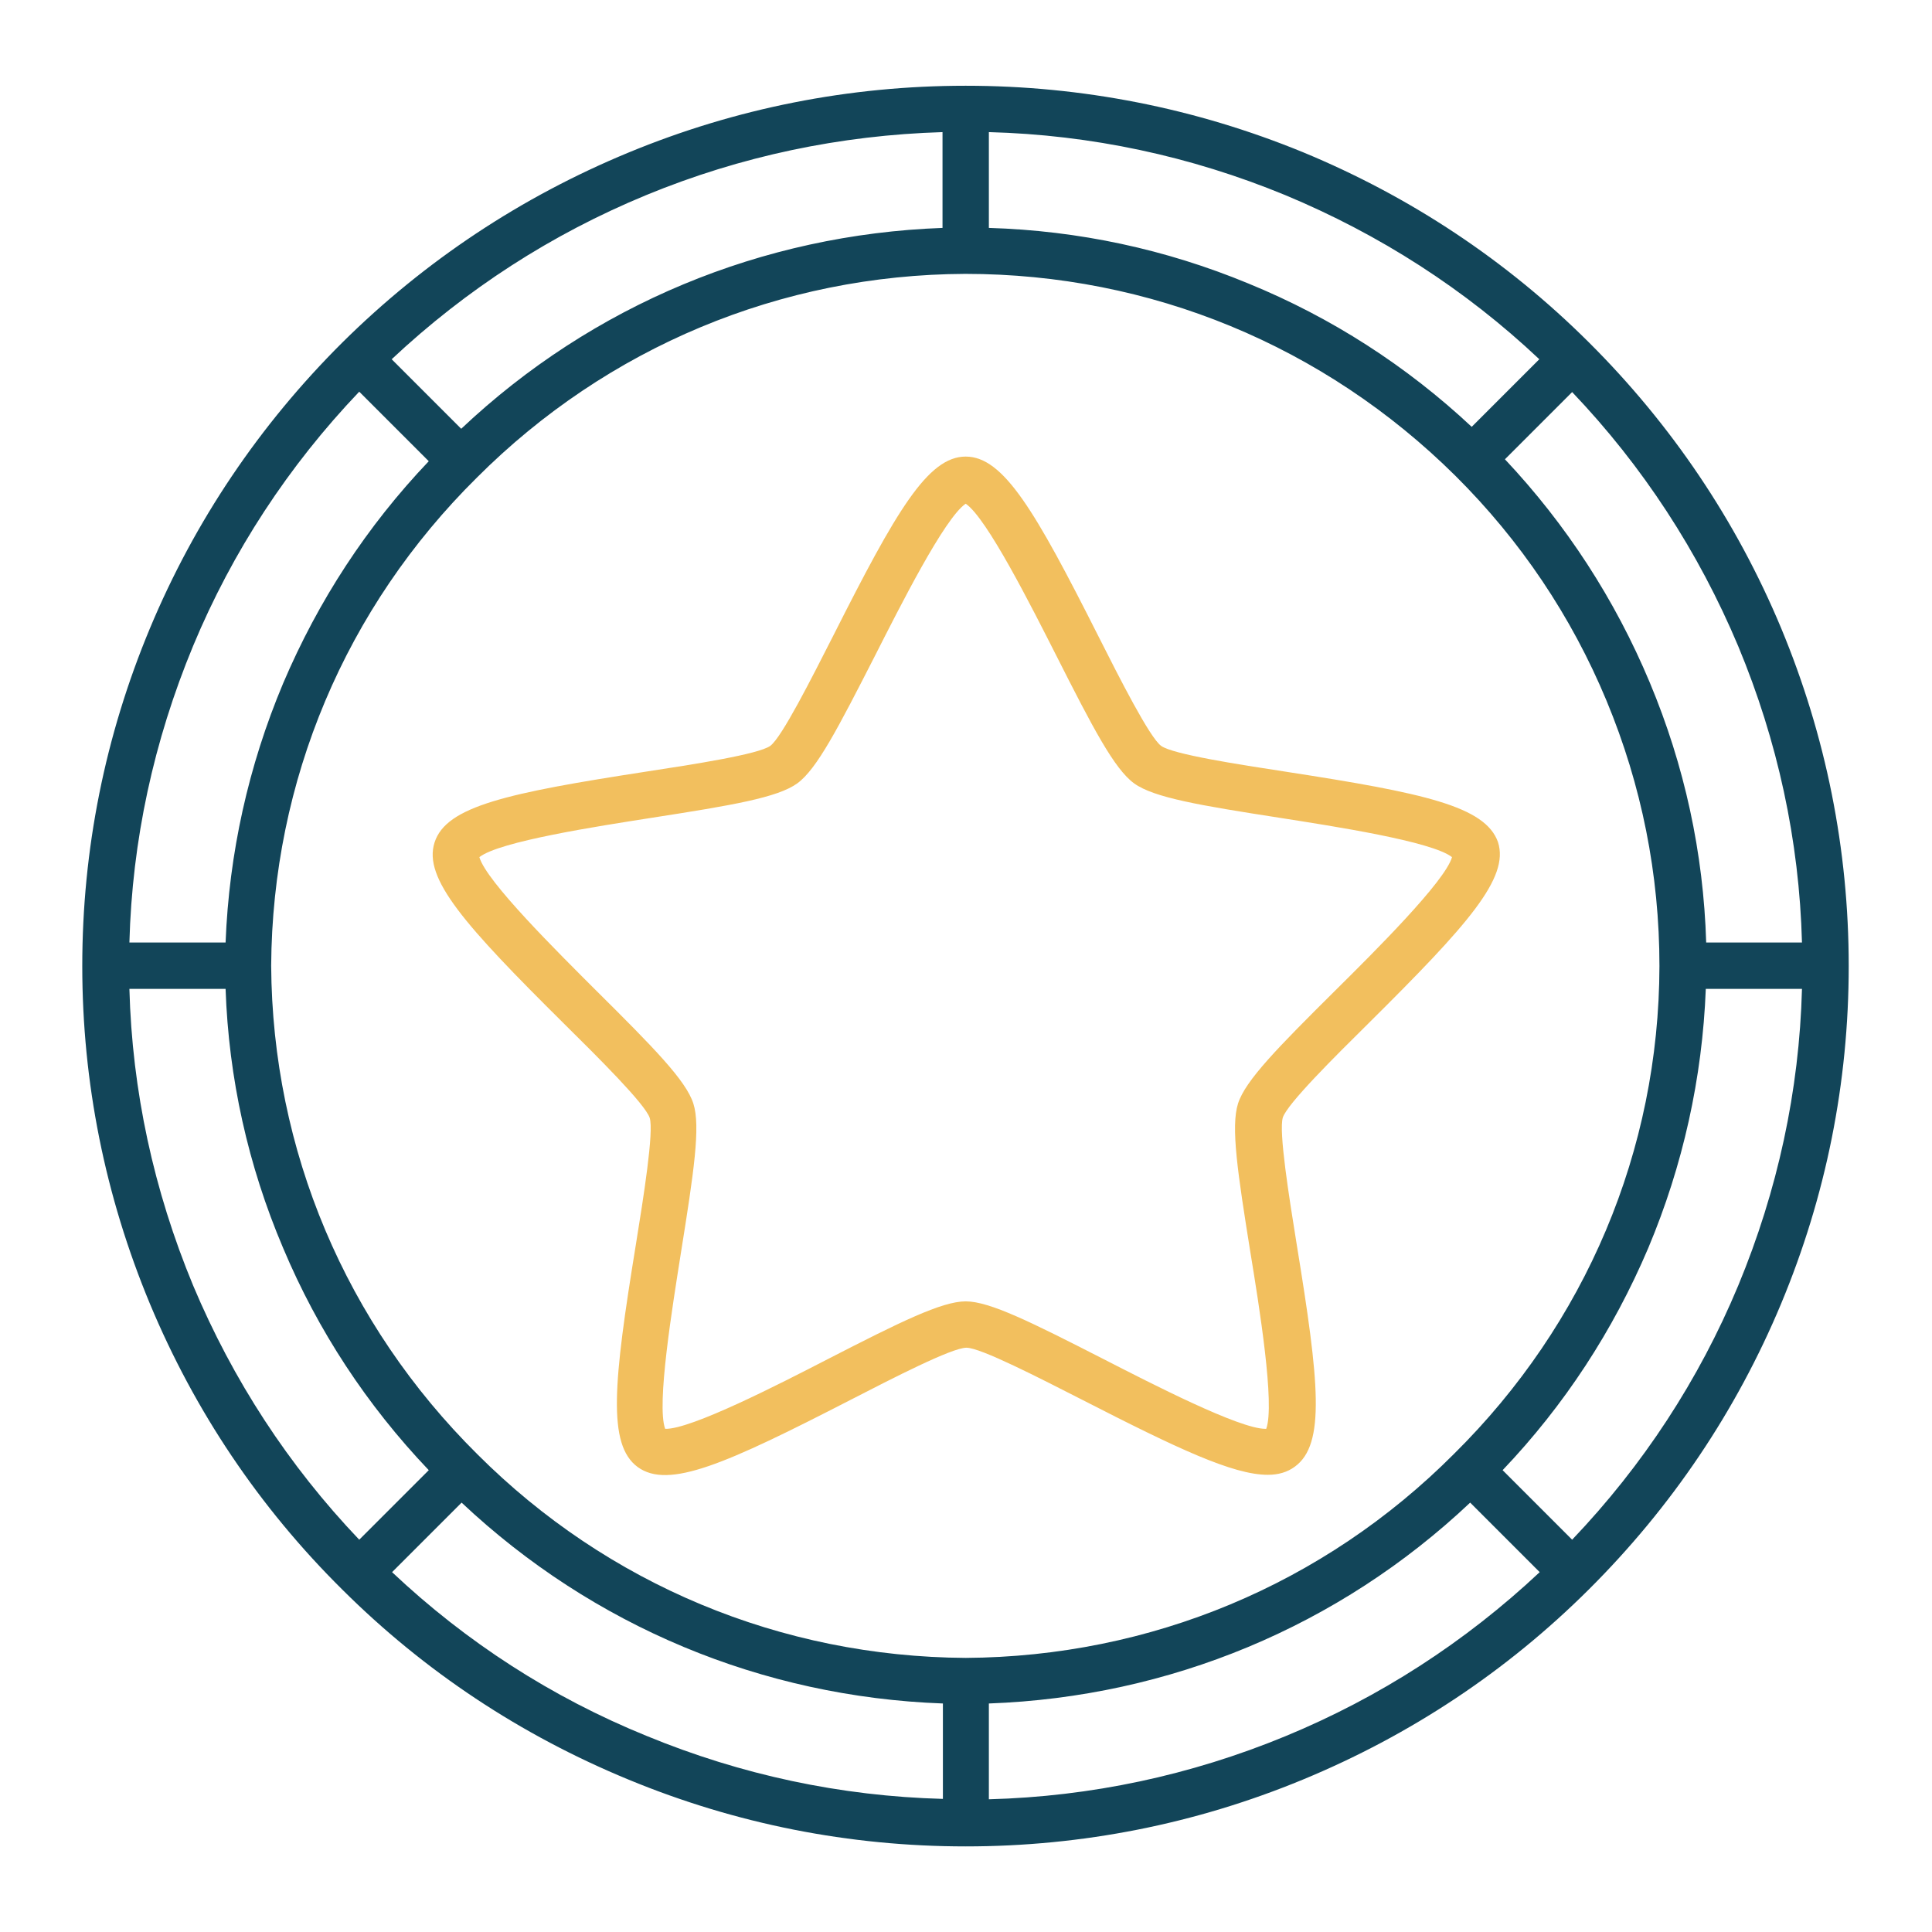
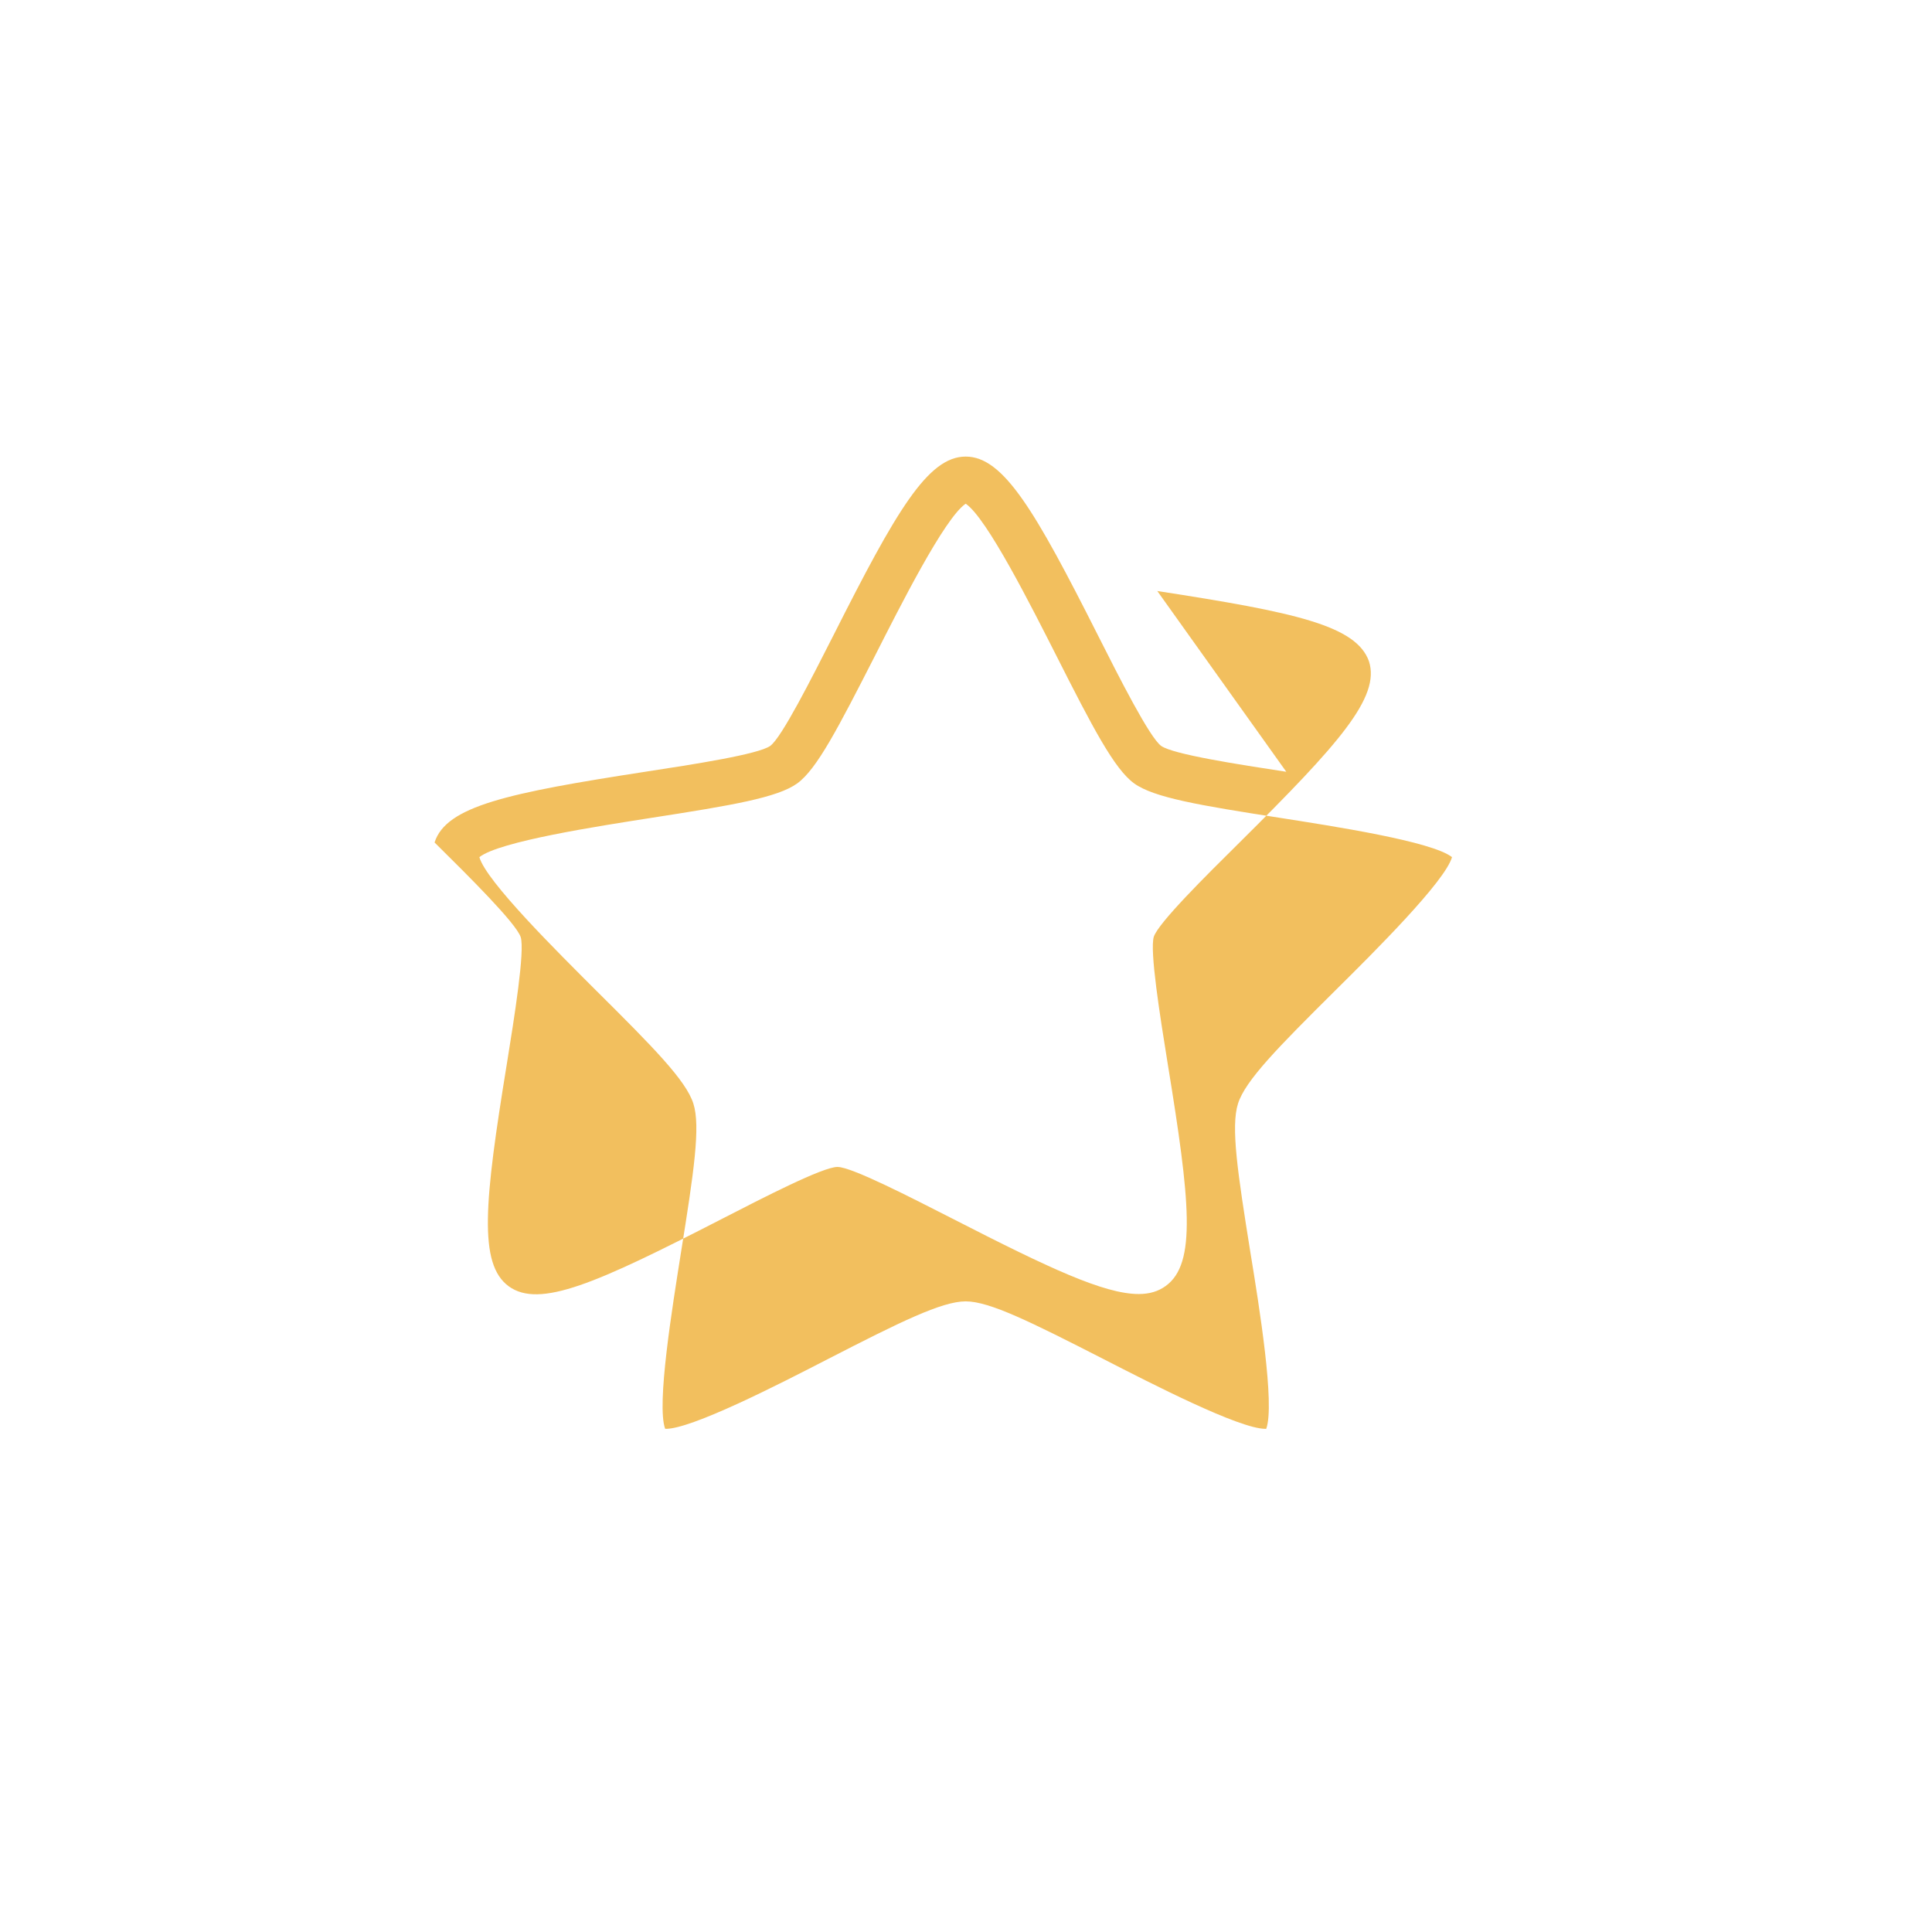
<svg xmlns="http://www.w3.org/2000/svg" width="100%" height="100%" viewBox="0 0 2084 2084" version="1.1" xml:space="preserve" style="fill-rule:evenodd;clip-rule:evenodd;stroke-linejoin:round;stroke-miterlimit:2;">
  <g id="OBJECTS">
-     <path d="M1387.5,832.5c-51.667,-7.917 -122.083,-18.75 -135,-27.917c-12.5,-9.166 -45,-73.333 -68.333,-119.583c-67.5,-133.75 -101.667,-192.5 -142.5,-192.5c-40.834,0 -75,58.75 -142.5,192.5c-23.75,46.667 -55.834,110.417 -68.334,119.583c-12.916,9.167 -83.333,20 -135,27.917c-148.333,22.917 -214.583,37.083 -227.083,76.25c-12.5,38.75 32.5,89.167 139.167,195c37.083,36.667 87.916,87.083 92.916,102.083c4.584,15 -6.666,85.417 -15,137.084c-24.166,148.333 -30.833,215.416 2.084,239.583c33.333,24.167 95,-3.333 228.75,-72.083c46.25,-23.75 110,-56.667 125.833,-56.667c15.417,-0 79.167,32.917 125.833,56.667c101.667,52.083 161.667,80.416 199.167,80.416c11.667,0 21.25,-2.916 29.167,-8.75c33.333,-24.166 26.25,-91.666 2.083,-239.583c-8.333,-51.667 -19.583,-122.083 -15,-137.083c5,-15 55.833,-65.417 92.917,-102.084c106.666,-105.833 151.666,-156.25 139.166,-195c-13.75,-38.75 -80,-52.916 -228.333,-75.833Zm52.917,235.833c-61.667,61.25 -97.084,97.084 -105,122.084c-7.917,25 -0.417,74.583 13.333,160.416c9.583,58.334 26.667,164.584 17.083,190.417l-0.833,0c-28.333,0 -122.917,-48.75 -175,-75.417c-77.5,-39.583 -122.5,-62.083 -148.333,-62.083c-25.834,0 -71.25,22.5 -148.334,62.083c-52.5,27.084 -148.333,76.25 -175.833,75.417c-9.583,-25.833 7.917,-132.083 17.083,-190.417c13.75,-85.833 21.25,-135.833 13.334,-160.416c-7.917,-25 -43.334,-60.834 -105,-122.084c-41.667,-41.666 -118.334,-117.5 -125.834,-143.75c21.667,-17.083 127.917,-33.333 186.25,-42.5c85.834,-13.333 135.417,-21.666 156.667,-37.083c21.25,-15.417 44.167,-60 83.75,-137.5c26.667,-52.5 75,-148.75 97.917,-164.167c22.916,15.417 71.25,111.667 97.916,164.167c39.167,77.5 62.5,122.083 83.75,137.5c21.25,15.417 70.834,23.75 156.667,37.083c58.333,9.167 164.583,25.417 186.25,42.5c-7.5,26.25 -83.75,102.084 -125.833,143.75Z" style="fill:#f2bf5e;fill-rule:nonzero;" />
-     <path d="M1921.25,677.5c-48.333,-115.833 -118.333,-219.583 -207.5,-308.333c-88.75,-88.334 -192.5,-157.084 -308.333,-205c-115.834,-47.5 -238.334,-71.667 -363.75,-71.667c-125.417,0 -247.917,24.167 -363.75,72.083c-115.834,47.917 -219.584,116.667 -308.75,205c-89.167,88.75 -159.167,192.5 -207.5,308.334c-48.334,115.833 -72.917,238.333 -72.917,364.166c0,125.417 24.583,247.917 72.917,364.167c48.333,115.833 117.916,219.583 207.5,308.333c88.75,88.334 192.5,157.084 308.75,205c115.833,47.917 238.333,72.084 363.75,72.084c125.416,-0 247.916,-24.167 363.75,-72.084c115.833,-47.916 219.583,-116.666 308.333,-205c89.167,-88.75 159.167,-192.5 207.5,-308.333c48.333,-115.833 72.917,-238.333 72.917,-364.167c-0,-125.833 -24.584,-248.333 -72.917,-364.583Zm22.5,339.167l-103.333,-0c-2.917,-96.667 -23.334,-190.834 -60.834,-280.417c-37.5,-89.583 -90,-170.417 -156.25,-240.833l72.5,-72.5c76.25,80 136.25,172.083 179.167,274.166c42.5,102.084 65.833,209.584 68.75,319.584Zm-375.417,551.666c-140.416,140.834 -327.5,218.75 -526.666,220c-199.167,-1.25 -386.25,-79.166 -526.667,-219.583c-142.083,-140.833 -221.25,-327.917 -222.5,-527.083c1.25,-199.167 80,-386.25 222.083,-526.667c140.417,-140.417 327.5,-218.75 526.667,-219.583c199.583,-0 387.083,77.5 528.75,217.916c70,69.584 125,151.25 162.917,242.5c37.916,91.25 57.083,187.5 57.083,286.25c-0.417,198.75 -79.583,385.834 -221.667,526.25Zm92.084,-1180.83l-72.917,72.917c-70.417,-65.834 -151.25,-117.917 -240.833,-154.584c-89.584,-37.083 -183.334,-57.083 -280,-60l-0,-103.333c110,2.917 217.5,25.833 319.583,67.917c102.083,42.5 194.167,101.666 274.167,177.083Zm-963.334,-177.083c102.084,-42.084 209.584,-64.584 319.584,-67.917l-0,103.333c-194.584,7.084 -377.5,82.917 -519.167,216.667l-75,-75c80.417,-75.417 172.5,-135 274.583,-177.083Zm-488.75,486.25c42.5,-102.084 102.917,-194.167 179.167,-274.167l75,75c-66.667,70 -119.167,150.417 -157.083,239.583c-37.5,89.167 -58.334,183.334 -62.084,279.584l-103.75,-0c2.917,-110 26.25,-217.5 68.75,-320Zm-68.75,370l103.75,-0c3.334,96.25 24.167,190.416 62.084,279.583c37.5,89.167 90.416,169.583 157.083,239.583l-75,75c-76.25,-80 -136.25,-172.083 -179.167,-274.166c-42.5,-102.5 -65.833,-210 -68.75,-320Zm283.334,629.166l75,-75c141.666,133.334 324.166,209.584 519.166,216.667l0,102.917c-110,-2.917 -217.5,-25.834 -319.583,-67.917c-102.5,-41.667 -194.583,-101.25 -274.583,-176.667Zm963.333,177.084c-102.083,42.083 -209.583,65 -319.583,67.916l-0,-103.333c194.583,-7.083 377.5,-82.917 519.166,-216.667l75,75c-80.416,75.417 -172.5,135 -274.583,177.084Zm488.75,-486.25c-42.5,102.083 -102.917,194.166 -179.167,274.166l-75,-75c66.667,-70 119.167,-150.416 157.084,-239.583c37.5,-89.167 58.333,-183.333 62.083,-279.583l103.75,-0c-2.917,110 -26.25,217.5 -68.75,320Z" style="fill:#124559;fill-rule:nonzero;" />
+     <path d="M1387.5,832.5c-51.667,-7.917 -122.083,-18.75 -135,-27.917c-12.5,-9.166 -45,-73.333 -68.333,-119.583c-67.5,-133.75 -101.667,-192.5 -142.5,-192.5c-40.834,0 -75,58.75 -142.5,192.5c-23.75,46.667 -55.834,110.417 -68.334,119.583c-12.916,9.167 -83.333,20 -135,27.917c-148.333,22.917 -214.583,37.083 -227.083,76.25c37.083,36.667 87.916,87.083 92.916,102.083c4.584,15 -6.666,85.417 -15,137.084c-24.166,148.333 -30.833,215.416 2.084,239.583c33.333,24.167 95,-3.333 228.75,-72.083c46.25,-23.75 110,-56.667 125.833,-56.667c15.417,-0 79.167,32.917 125.833,56.667c101.667,52.083 161.667,80.416 199.167,80.416c11.667,0 21.25,-2.916 29.167,-8.75c33.333,-24.166 26.25,-91.666 2.083,-239.583c-8.333,-51.667 -19.583,-122.083 -15,-137.083c5,-15 55.833,-65.417 92.917,-102.084c106.666,-105.833 151.666,-156.25 139.166,-195c-13.75,-38.75 -80,-52.916 -228.333,-75.833Zm52.917,235.833c-61.667,61.25 -97.084,97.084 -105,122.084c-7.917,25 -0.417,74.583 13.333,160.416c9.583,58.334 26.667,164.584 17.083,190.417l-0.833,0c-28.333,0 -122.917,-48.75 -175,-75.417c-77.5,-39.583 -122.5,-62.083 -148.333,-62.083c-25.834,0 -71.25,22.5 -148.334,62.083c-52.5,27.084 -148.333,76.25 -175.833,75.417c-9.583,-25.833 7.917,-132.083 17.083,-190.417c13.75,-85.833 21.25,-135.833 13.334,-160.416c-7.917,-25 -43.334,-60.834 -105,-122.084c-41.667,-41.666 -118.334,-117.5 -125.834,-143.75c21.667,-17.083 127.917,-33.333 186.25,-42.5c85.834,-13.333 135.417,-21.666 156.667,-37.083c21.25,-15.417 44.167,-60 83.75,-137.5c26.667,-52.5 75,-148.75 97.917,-164.167c22.916,15.417 71.25,111.667 97.916,164.167c39.167,77.5 62.5,122.083 83.75,137.5c21.25,15.417 70.834,23.75 156.667,37.083c58.333,9.167 164.583,25.417 186.25,42.5c-7.5,26.25 -83.75,102.084 -125.833,143.75Z" style="fill:#f2bf5e;fill-rule:nonzero;" />
  </g>
</svg>